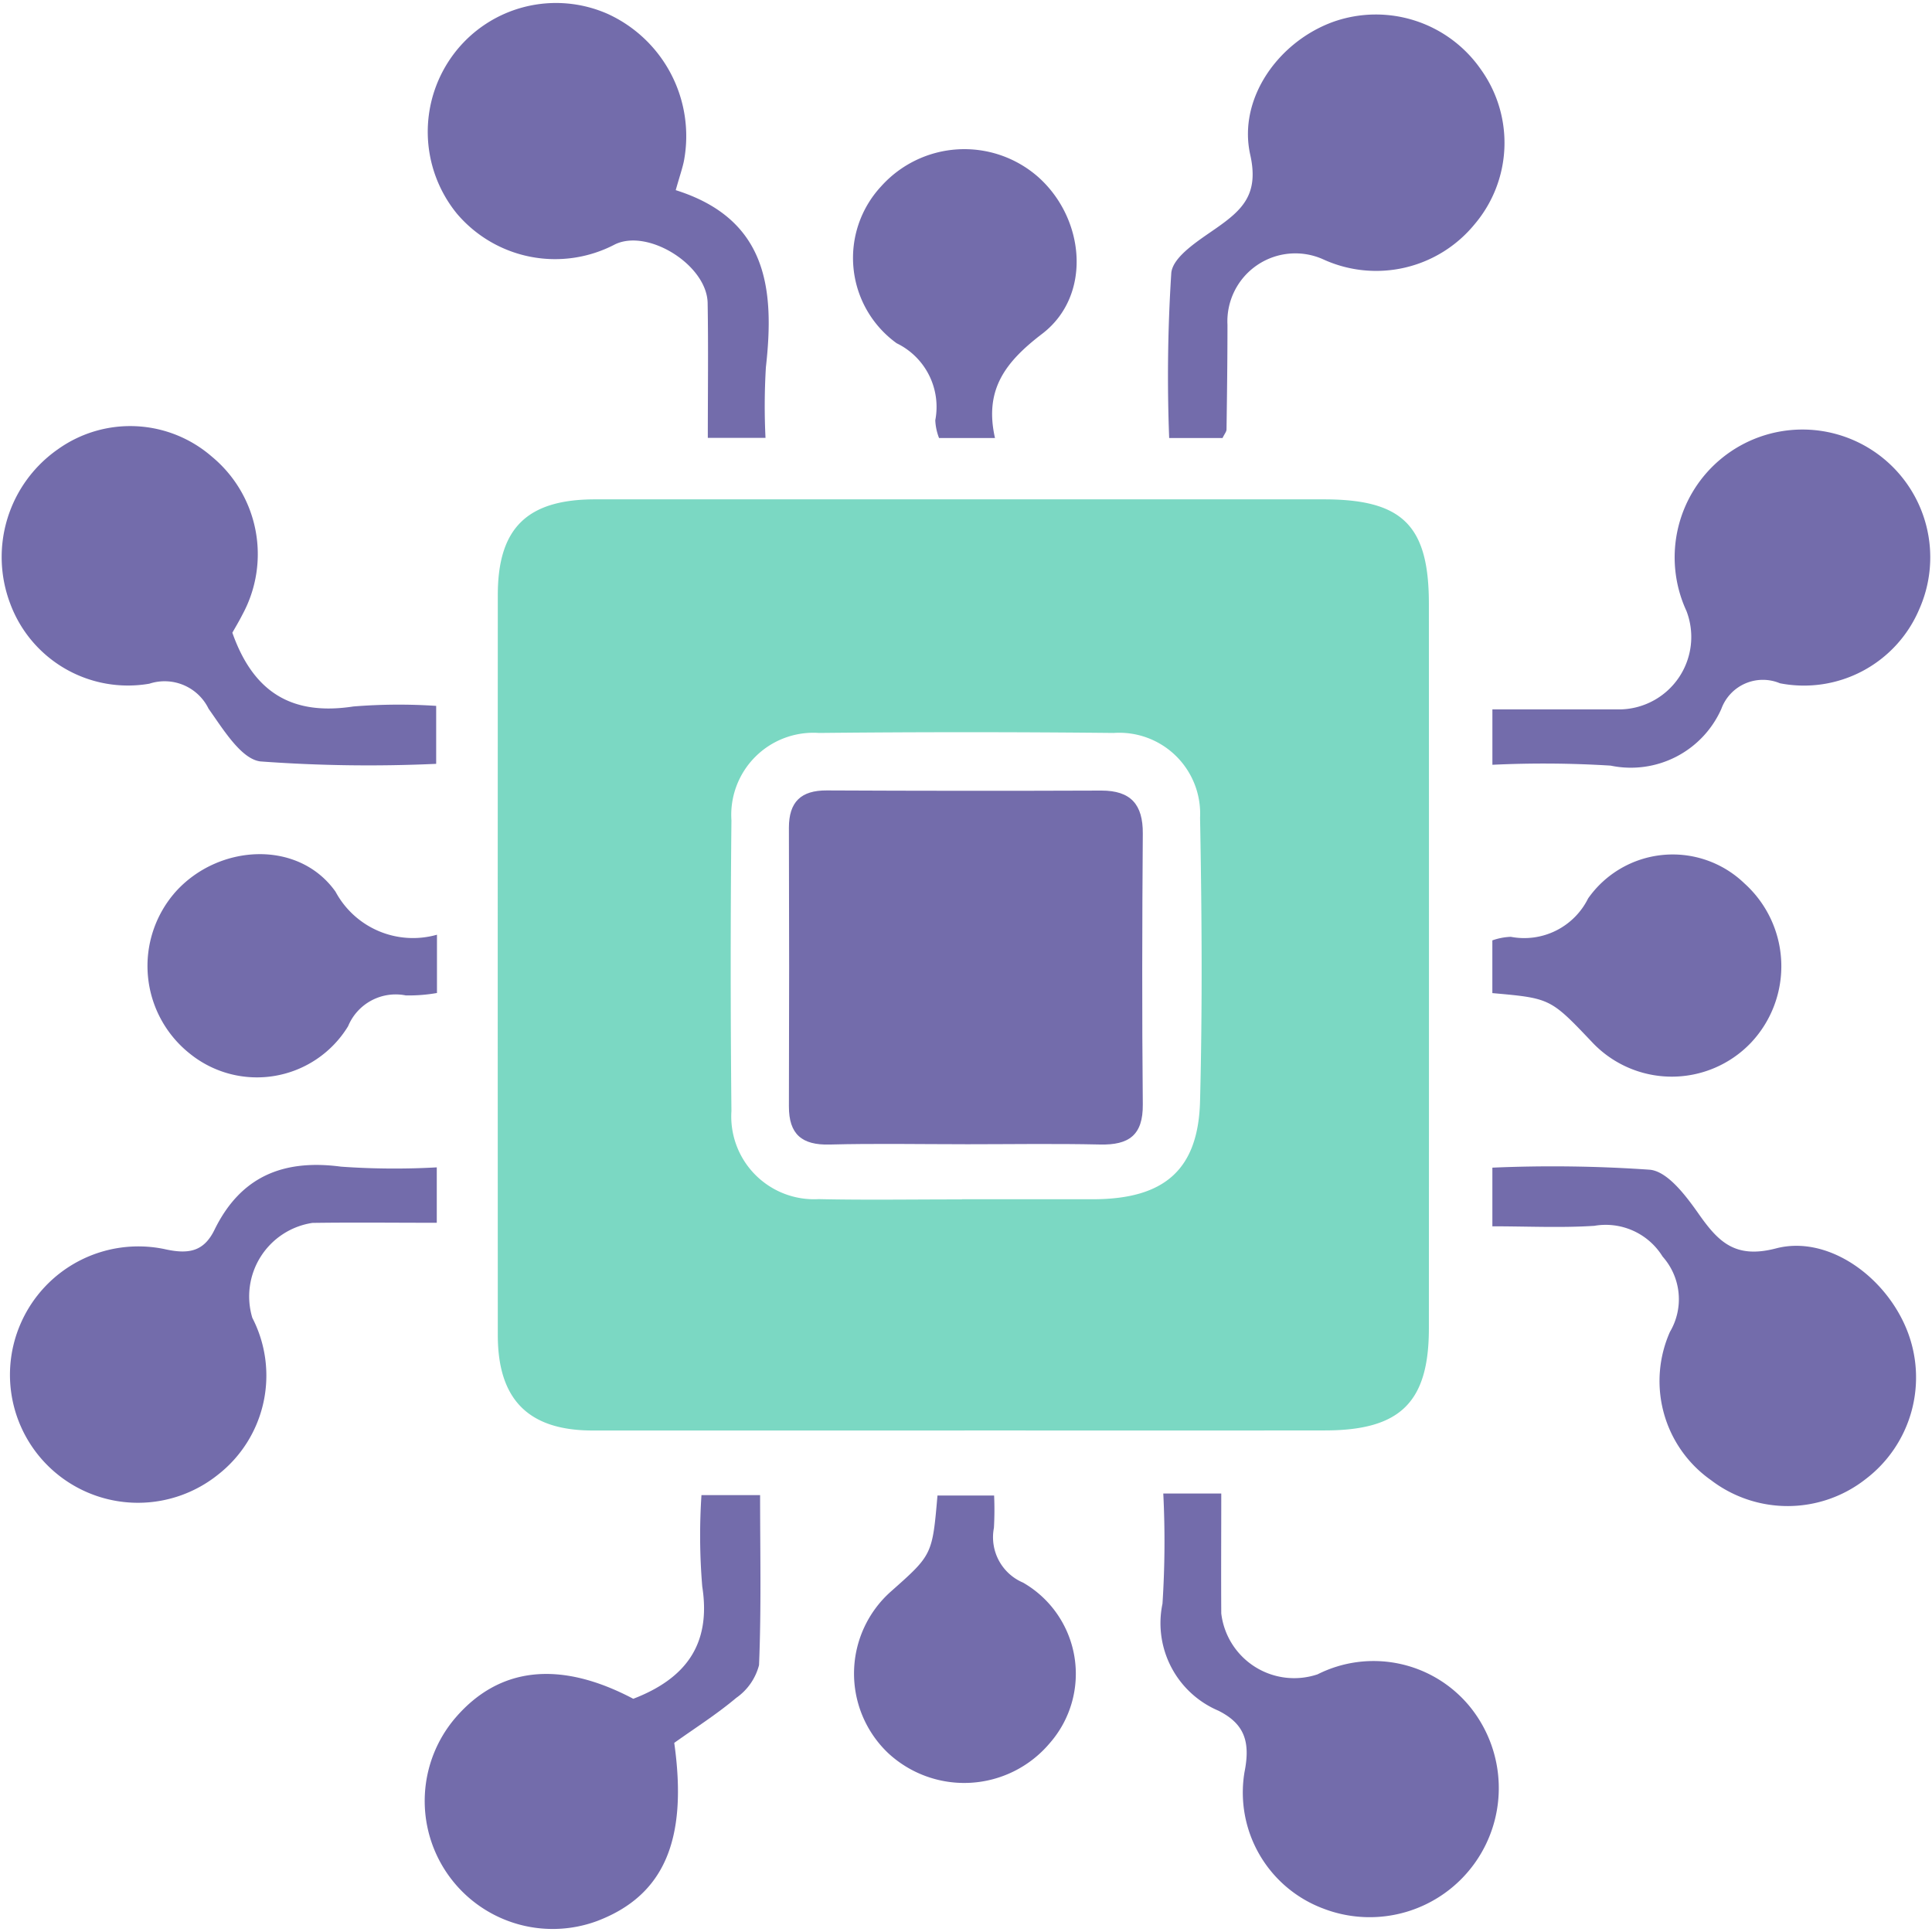
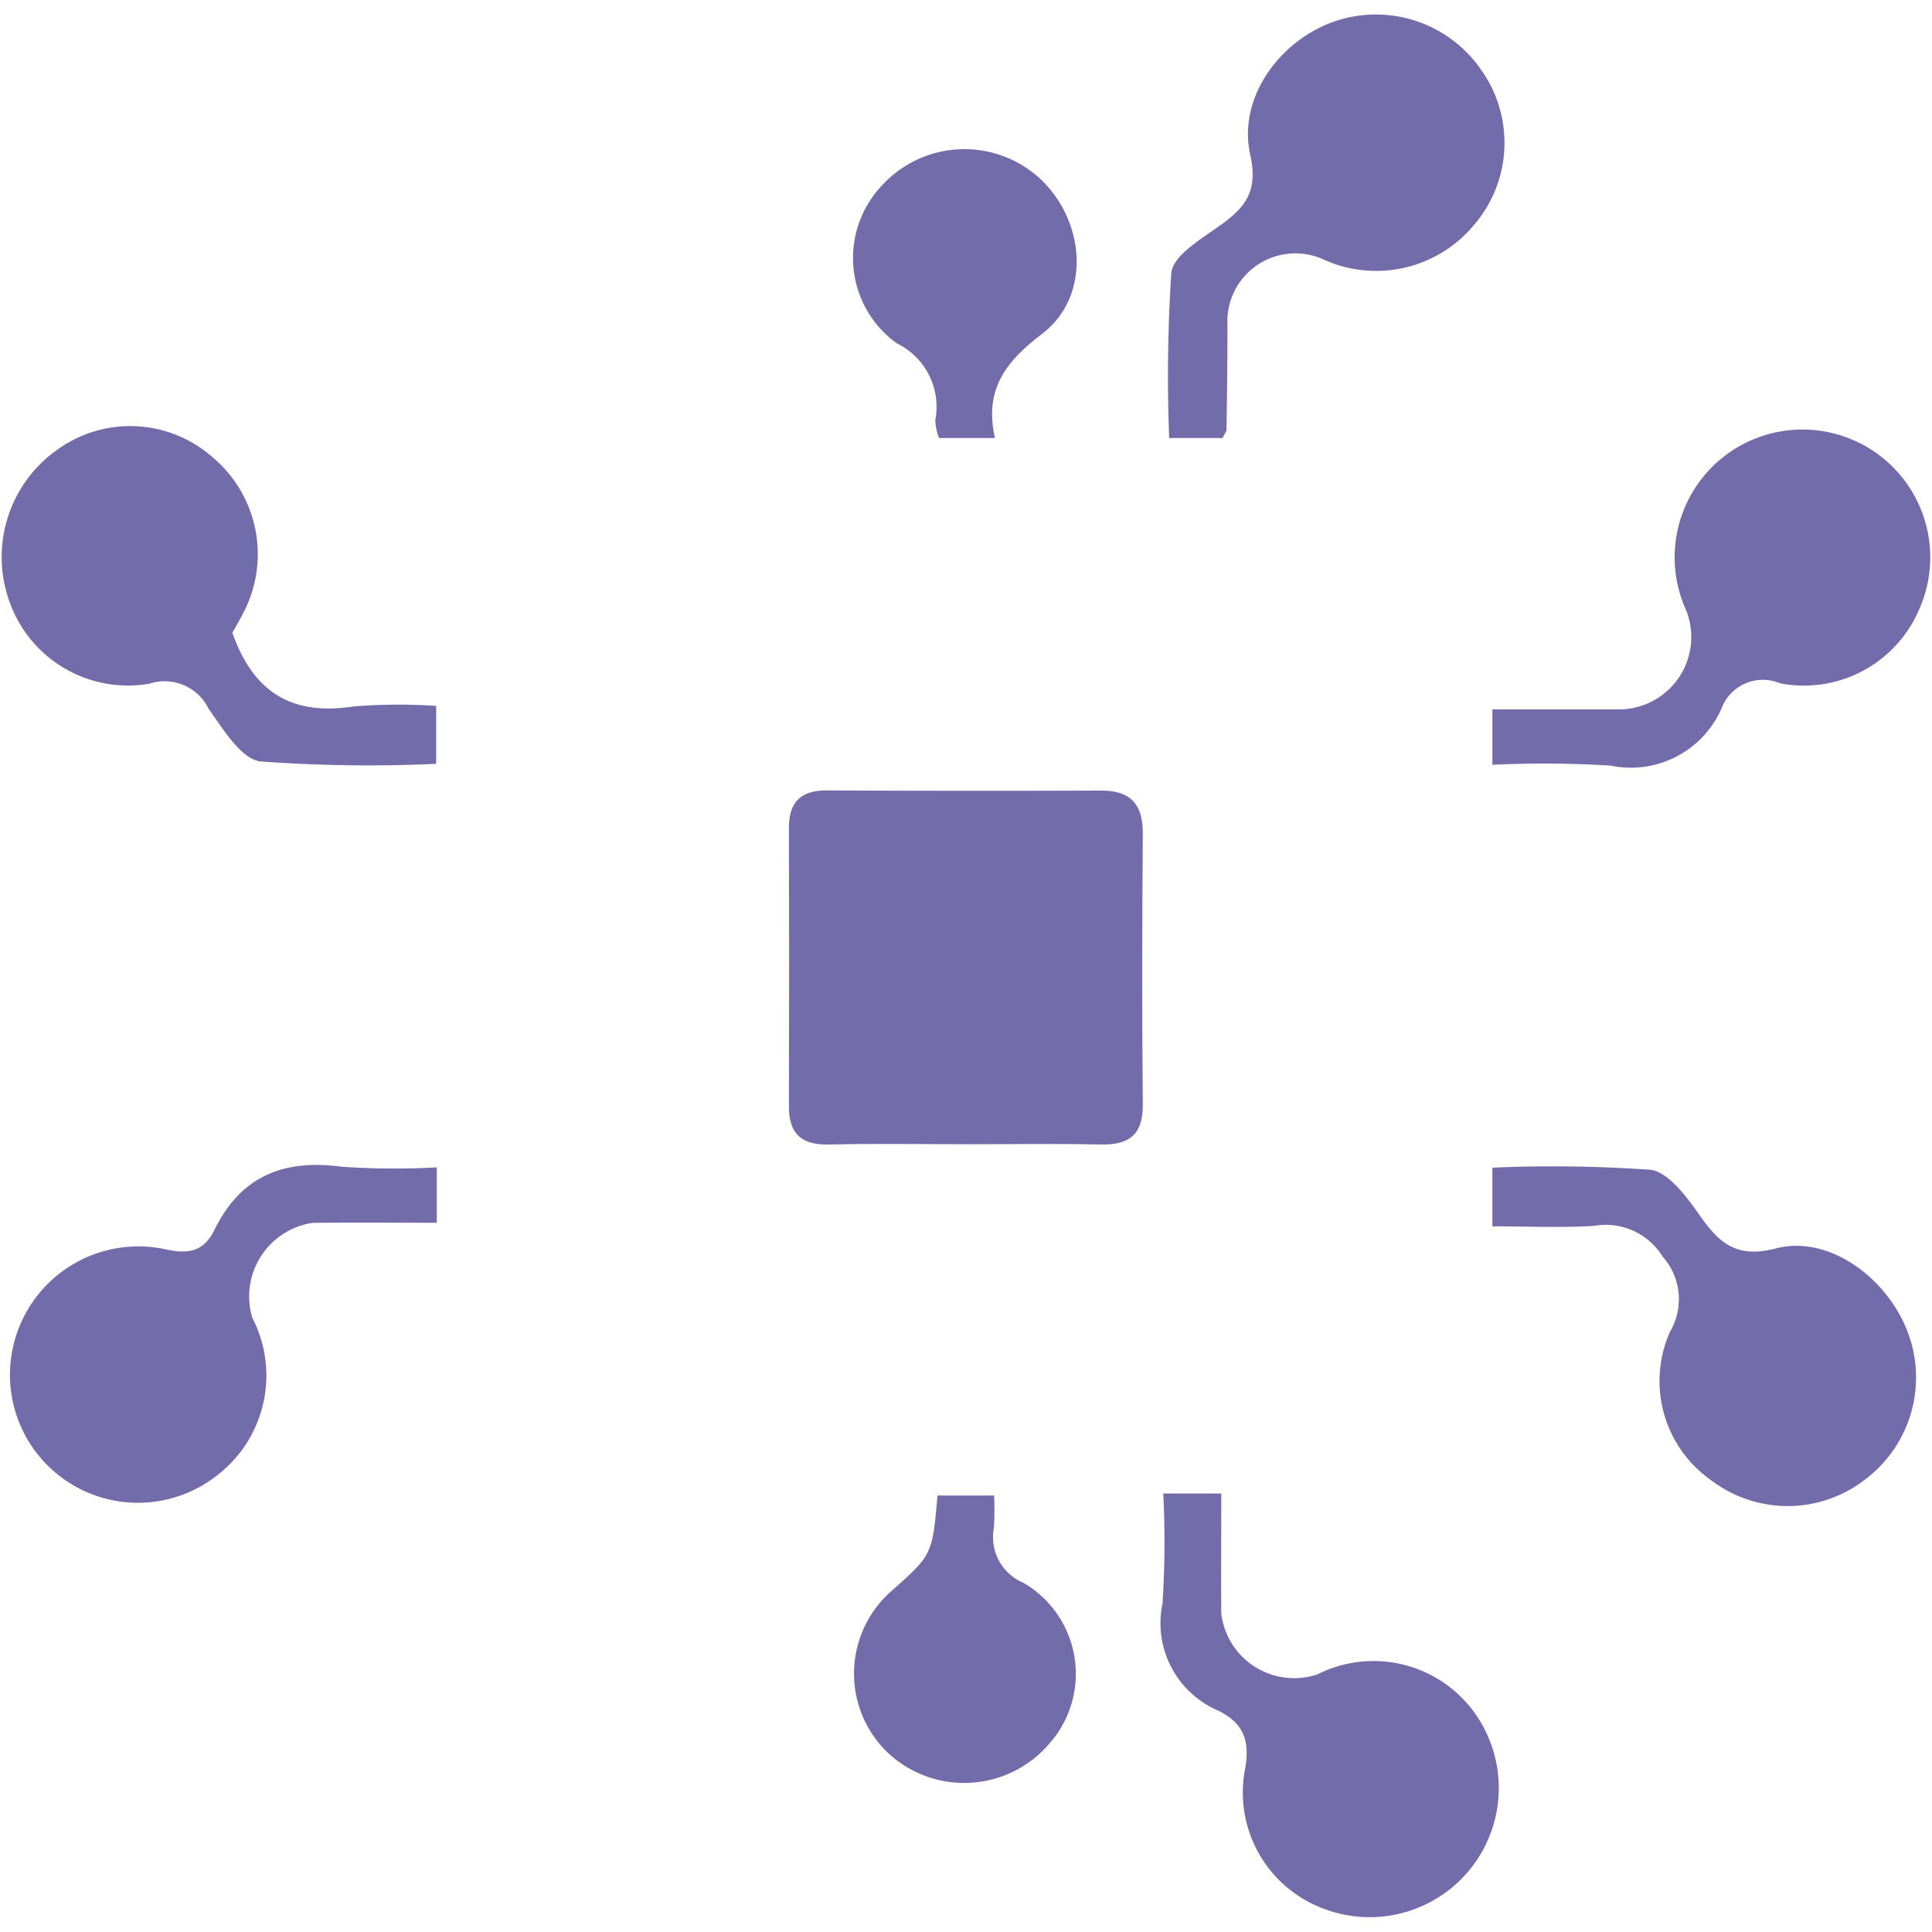
<svg xmlns="http://www.w3.org/2000/svg" width="80" height="80" viewBox="0 0 80 80">
  <defs>
    <clipPath id="clip-path">
      <rect id="Rectangle_17680" data-name="Rectangle 17680" width="79.877" height="79.763" fill="none" />
    </clipPath>
  </defs>
  <g id="Group_30331" data-name="Group 30331" transform="translate(-1015.501 -1594.883)">
    <rect id="Rectangle_17684" data-name="Rectangle 17684" width="80" height="80" transform="translate(1015.501 1594.883)" fill="none" />
    <g id="Group_30326" data-name="Group 30326" transform="translate(1015.562 1595)">
      <g id="Group_30325" data-name="Group 30325" transform="translate(0 0.001)" clip-path="url(#clip-path)">
-         <path id="Path_18357" data-name="Path 18357" d="M57.456,76.7q-7.7,0-15.406,0c-2.655,0-3.923-1.281-3.924-3.944q-.006-15.325,0-30.651c0-2.775,1.213-3.962,4.033-3.962q15.085,0,30.169,0c3.261,0,4.35,1.08,4.352,4.313q.006,15,0,30.01c0,3.069-1.184,4.228-4.3,4.231q-7.462.008-14.925,0m-.106-9.573h2.728c.909,0,1.819,0,2.728,0,2.922-.012,4.334-1.221,4.4-4.085.1-3.9.072-7.81,0-11.713a3.35,3.35,0,0,0-3.578-3.51q-6.1-.063-12.2,0A3.4,3.4,0,0,0,47.8,51.436q-.06,6.017,0,12.035a3.428,3.428,0,0,0,3.612,3.648c1.978.043,3.958.009,5.937.012" transform="translate(-17.574 -17.584)" fill="#7bd8c3" />
        <path id="Path_18358" data-name="Path 18358" d="M9.56,41.07c.9,2.557,2.556,3.432,5.016,3.054A23.3,23.3,0,0,1,18,44.1V46.5a61.258,61.258,0,0,1-7.279-.1c-.8-.1-1.545-1.339-2.144-2.18a2.025,2.025,0,0,0-2.452-1.039A5.2,5.2,0,0,1,.361,39.863a5.439,5.439,0,0,1,1.976-6.389,5.15,5.15,0,0,1,6.379.309,5.238,5.238,0,0,1,1.265,6.53c-.144.285-.31.559-.42.756" transform="translate(0 -14.989)" fill="#736cab" />
-         <path id="Path_18359" data-name="Path 18359" d="M41.152,123.067c2.148-.828,3.23-2.232,2.853-4.646a25.384,25.384,0,0,1-.033-3.786H46.4c0,2.359.053,4.7-.044,7.039a2.385,2.385,0,0,1-.946,1.358c-.814.685-1.722,1.259-2.565,1.862.57,4.038-.432,6.325-3.193,7.376a5.3,5.3,0,0,1-5.873-8.409c1.825-2.128,4.341-2.39,7.368-.794" transform="translate(-14.987 -52.843)" fill="#736cab" />
        <path id="Path_18360" data-name="Path 18360" d="M114.531,91.866V89.437a57.715,57.715,0,0,1,6.536.087c.739.085,1.489,1.092,2.011,1.834.818,1.164,1.515,1.861,3.2,1.422,2.132-.557,4.521,1.141,5.417,3.376a5.287,5.287,0,0,1-1.71,6.179,5.228,5.228,0,0,1-6.4.042,5.014,5.014,0,0,1-1.7-6.142,2.654,2.654,0,0,0-.305-3.116,2.768,2.768,0,0,0-2.829-1.273c-1.374.089-2.759.02-4.214.02" transform="translate(-52.796 -41.205)" fill="#736cab" />
        <path id="Path_18361" data-name="Path 18361" d="M91.872,18.429H89.664a66.694,66.694,0,0,1,.088-6.84c.07-.678,1.129-1.338,1.85-1.842,1.1-.769,1.786-1.412,1.418-3.05C92.5,4.366,94.2,2,96.48,1.187a5.292,5.292,0,0,1,6.1,1.992,5.21,5.21,0,0,1-.271,6.4,5.265,5.265,0,0,1-6.245,1.461,2.814,2.814,0,0,0-3.986,2.7c0,1.444-.019,2.887-.039,4.33,0,.095-.084.188-.168.364" transform="translate(-41.312 -0.409)" fill="#736cab" />
-         <path id="Path_18362" data-name="Path 18362" d="M43.017,7.757c3.8,1.2,4.093,4.1,3.73,7.332a26.992,26.992,0,0,0-.016,2.925H44.342c0-1.878.024-3.73-.007-5.581C44.309,10.861,41.872,9.338,40.5,10a5.331,5.331,0,0,1-6.543-1.266,5.36,5.36,0,0,1-.092-6.673A5.3,5.3,0,0,1,40.2.459a5.563,5.563,0,0,1,3.157,6.067c-.06.308-.168.607-.344,1.231" transform="translate(-15.094 0)" fill="#736cab" />
        <path id="Path_18363" data-name="Path 18363" d="M114.533,46.653V44.359c1.825,0,3.576,0,5.326,0a3,3,0,0,0,2.709-4.076,5.292,5.292,0,1,1,9.64-.071,5.186,5.186,0,0,1-5.768,3.066,1.83,1.83,0,0,0-2.427,1.061,4.1,4.1,0,0,1-4.583,2.349,44.717,44.717,0,0,0-4.9-.035" transform="translate(-52.797 -15.103)" fill="#736cab" />
        <path id="Path_18364" data-name="Path 18364" d="M89.183,114.513h2.4c0,1.69-.011,3.328,0,4.965A3.04,3.04,0,0,0,95.572,122a5.154,5.154,0,0,1,6.26,1.284,5.346,5.346,0,0,1-6.026,8.415,5.131,5.131,0,0,1-3.262-5.643c.254-1.268,0-2.009-1.084-2.552a3.936,3.936,0,0,1-2.311-4.428,39.919,39.919,0,0,0,.033-4.565" transform="translate(-41.074 -52.788)" fill="#736cab" />
        <path id="Path_18365" data-name="Path 18365" d="M18.324,89.372v2.295c-1.762,0-3.456-.02-5.151.005a3.079,3.079,0,0,0-2.487,3.93,5.206,5.206,0,0,1-1.42,6.494A5.3,5.3,0,0,1,1.1,95.825,5.316,5.316,0,0,1,7.03,92.752c1.006.229,1.643.119,2.089-.793,1.083-2.214,2.851-2.934,5.244-2.616a31.269,31.269,0,0,0,3.961.029" transform="translate(-0.299 -41.152)" fill="#736cab" />
-         <path id="Path_18366" data-name="Path 18366" d="M23.2,68.736v2.411a6.74,6.74,0,0,1-1.291.1,2.133,2.133,0,0,0-2.389,1.276,4.421,4.421,0,0,1-6.562,1.128,4.634,4.634,0,0,1-.576-6.7c1.784-1.98,5.085-2.16,6.617,0a3.64,3.64,0,0,0,4.2,1.783" transform="translate(-5.167 -30.147)" fill="#736cab" />
        <path id="Path_18367" data-name="Path 18367" d="M71.3,23.2H68.984a2.278,2.278,0,0,1-.156-.735,2.927,2.927,0,0,0-1.6-3.189,4.356,4.356,0,0,1-.639-6.5,4.628,4.628,0,0,1,6.482-.4c1.964,1.731,2.252,4.916.195,6.5C71.72,20.055,70.85,21.2,71.3,23.2" transform="translate(-30.161 -5.181)" fill="#736cab" />
-         <path id="Path_18368" data-name="Path 18368" d="M114.53,71.166V68.987a2.561,2.561,0,0,1,.766-.147,2.952,2.952,0,0,0,3.2-1.591,4.28,4.28,0,0,1,6.472-.621,4.615,4.615,0,0,1,.268,6.6,4.528,4.528,0,0,1-6.575-.025c-1.727-1.818-1.727-1.818-4.134-2.033" transform="translate(-52.796 -30.166)" fill="#736cab" />
        <path id="Path_18369" data-name="Path 18369" d="M71.29,114.669a13.175,13.175,0,0,1-.008,1.339,2.041,2.041,0,0,0,1.205,2.266,4.356,4.356,0,0,1,1.108,6.647,4.63,4.63,0,0,1-6.7.406,4.544,4.544,0,0,1,.128-6.69c1.709-1.515,1.709-1.515,1.922-3.969Z" transform="translate(-30.187 -52.86)" fill="#736cab" />
        <path id="Path_18370" data-name="Path 18370" d="M67.781,75.152c-1.869,0-3.739-.036-5.607.013-1.145.03-1.687-.426-1.683-1.584q.019-5.767,0-11.535c0-1.063.493-1.55,1.569-1.544q5.687.028,11.374.006c1.212,0,1.72.574,1.711,1.779-.027,3.738-.036,7.476,0,11.214.013,1.281-.581,1.689-1.765,1.663-1.868-.042-3.738-.011-5.607-.011" transform="translate(-27.885 -27.89)" fill="#736cab" />
      </g>
    </g>
  </g>
</svg>